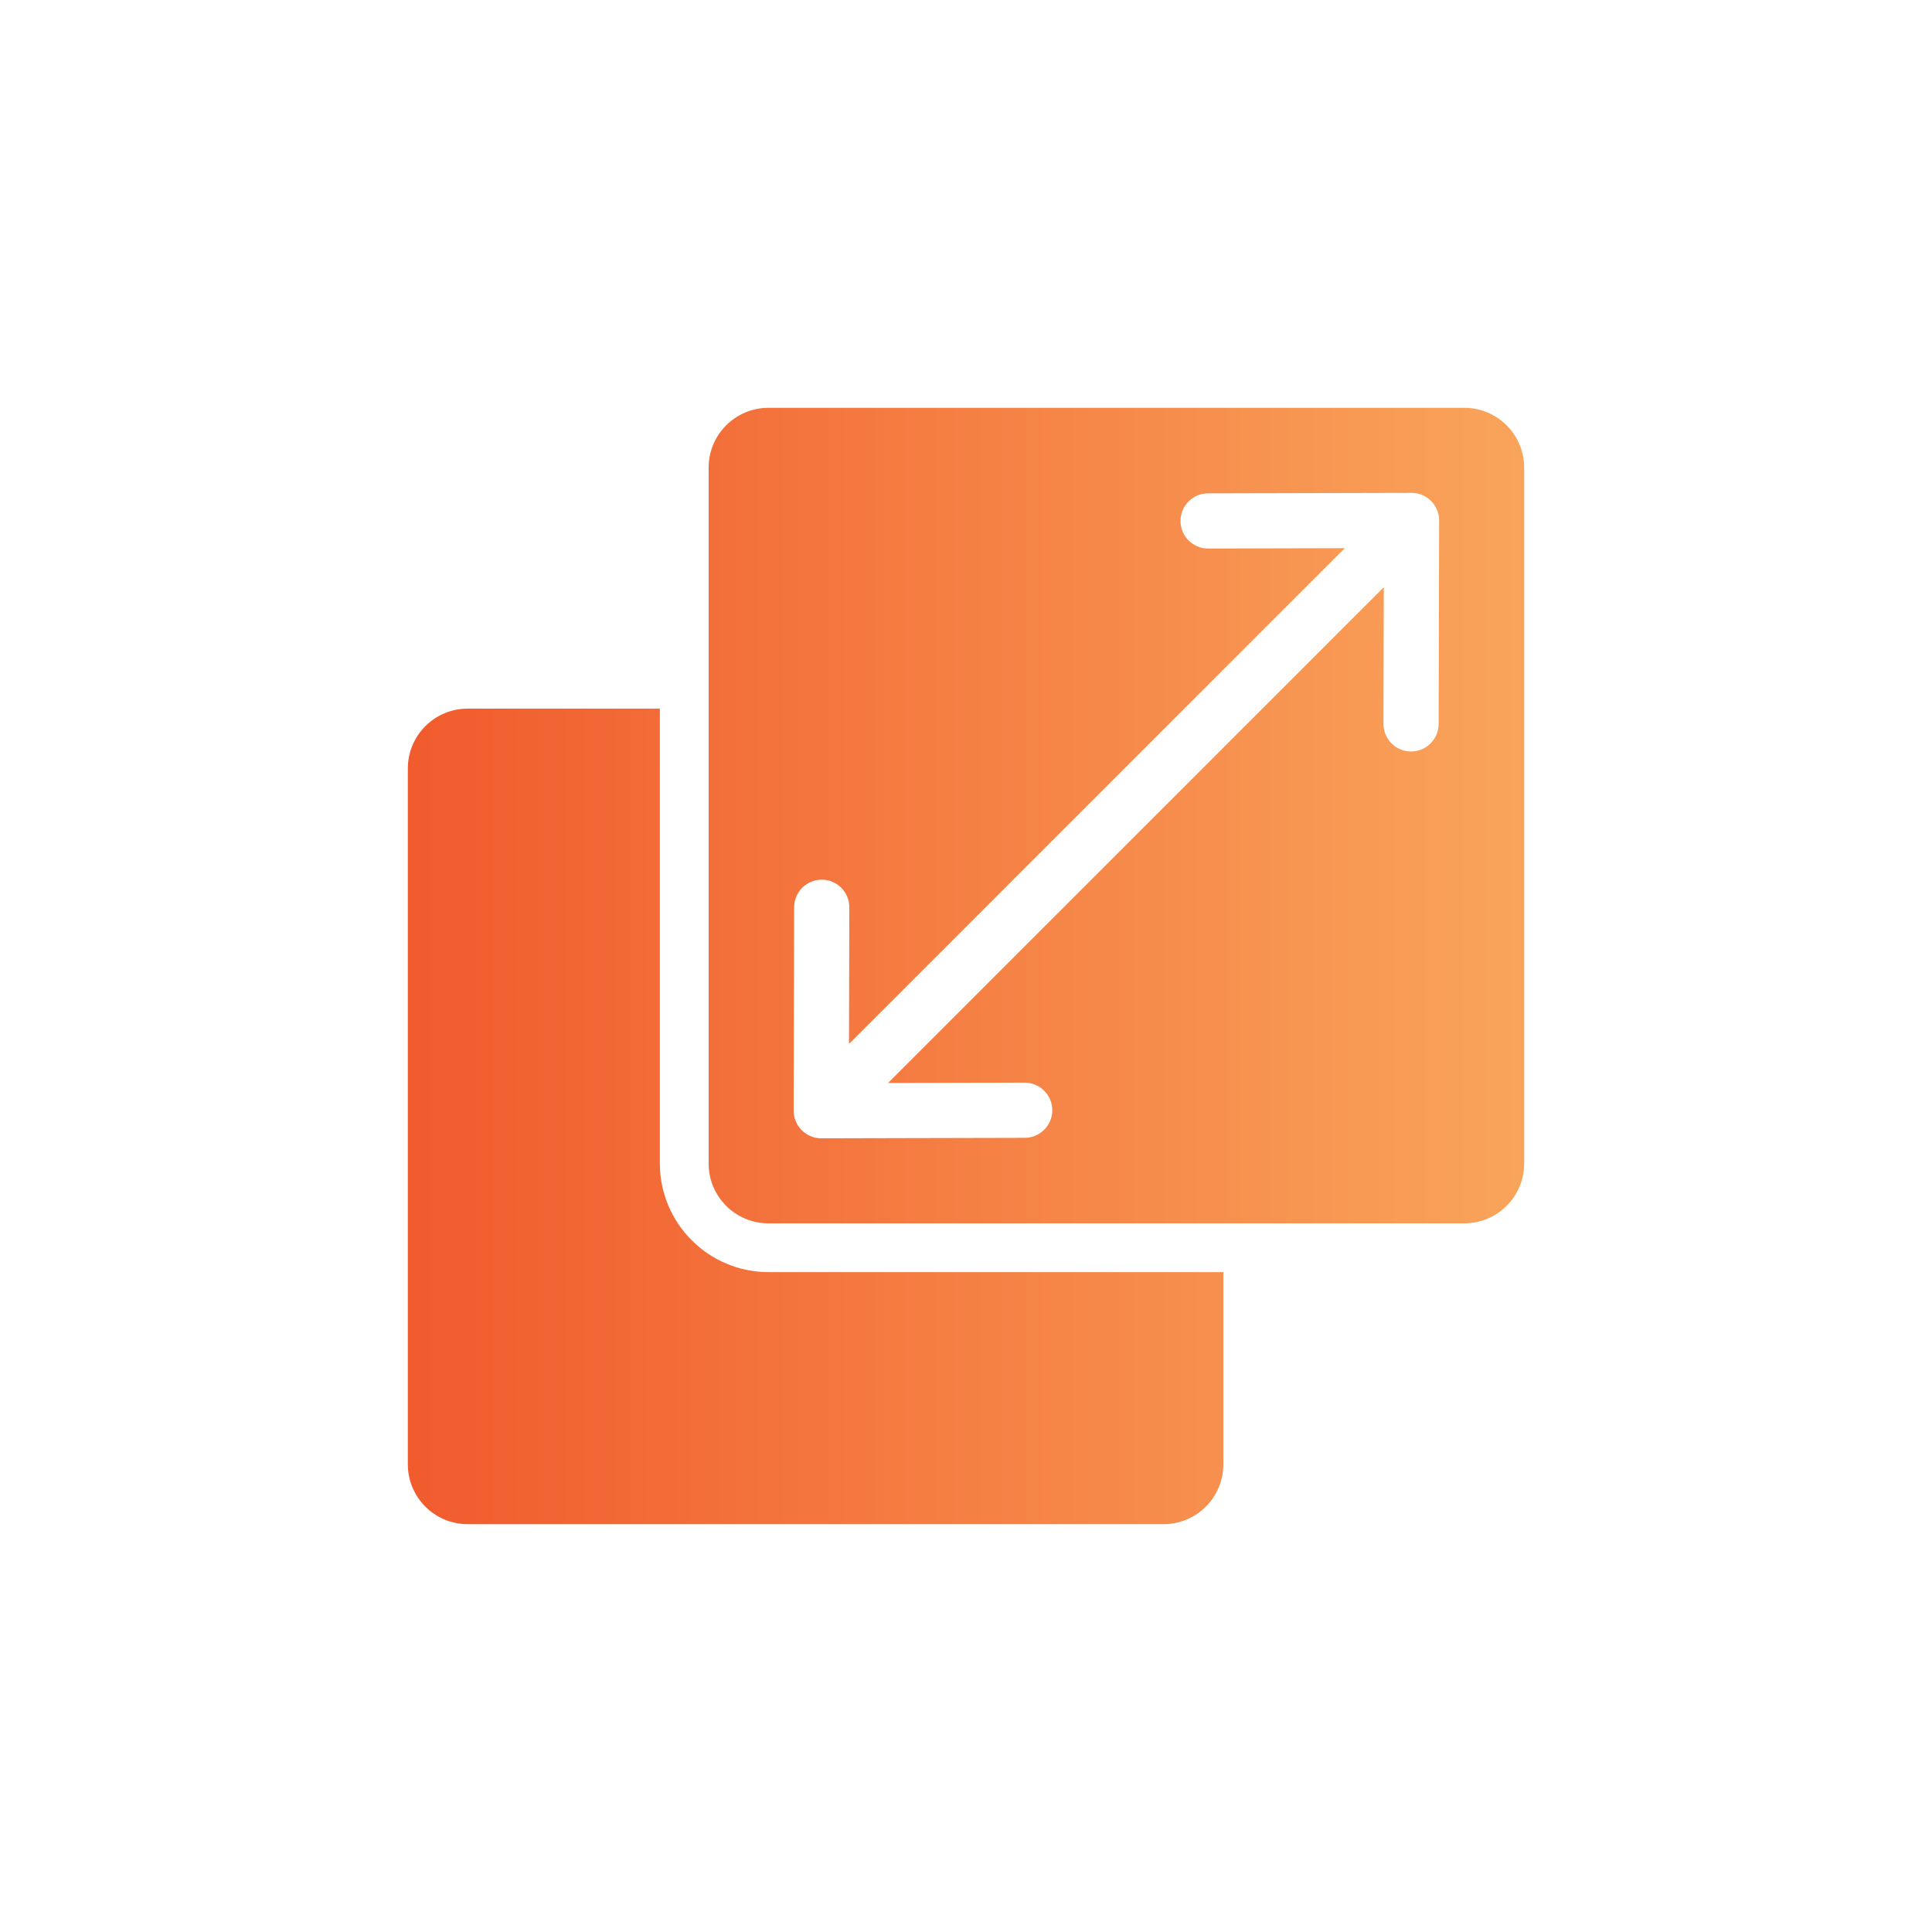
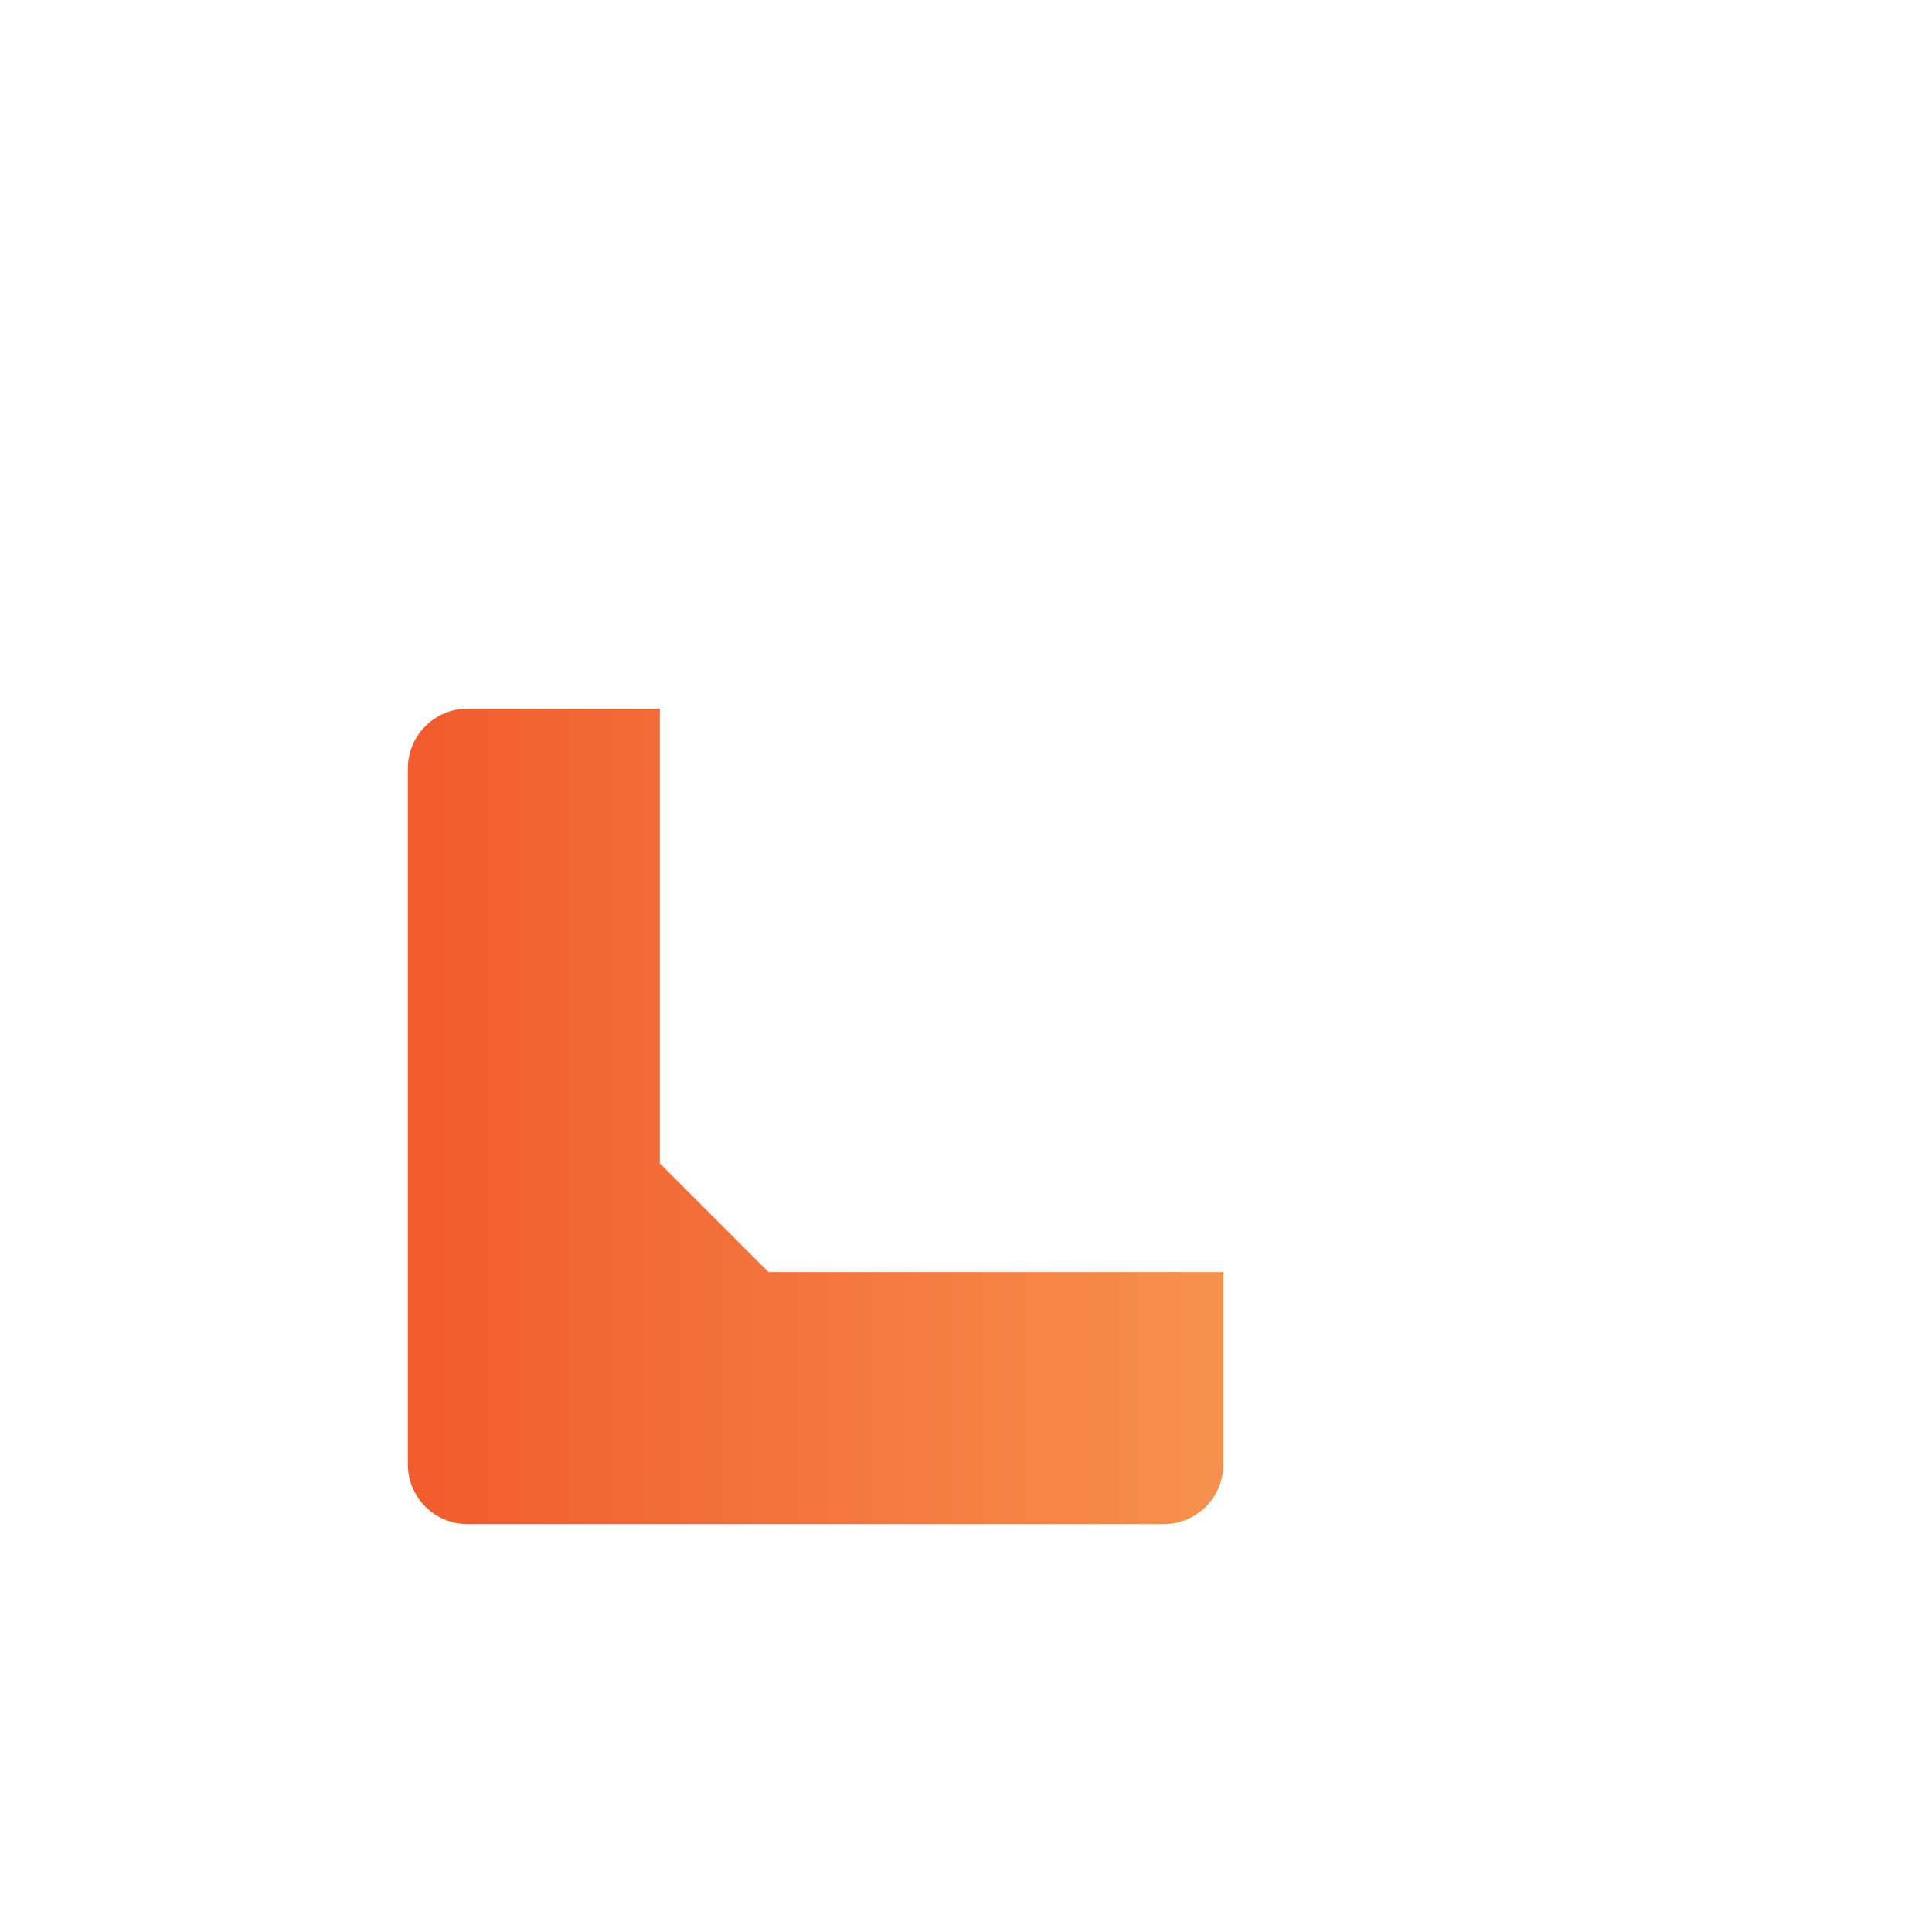
<svg xmlns="http://www.w3.org/2000/svg" id="Layer_1" data-name="Layer 1" viewBox="0 0 1080 1080">
  <defs>
    <style>
      .cls-1 {
        fill: url(#linear-gradient);
      }
    </style>
    <linearGradient id="linear-gradient" x1="-902.02" y1="3930" x2="-277.98" y2="3930" gradientTransform="translate(1130 -3390)" gradientUnits="userSpaceOnUse">
      <stop offset="0" stop-color="#f15b2d" />
      <stop offset="1" stop-color="#f9a45b" />
    </linearGradient>
  </defs>
-   <path class="cls-1" d="M429.59,711.13h254.27v107.43c0,18.47-14.97,33.46-33.46,33.46h-388.96c-18.49,0-33.46-14.98-33.46-33.46v-388.98c0-18.47,14.97-33.46,33.46-33.46h107.42v254.27c0,33.48,27.24,60.73,60.73,60.73Z" />
-   <path class="cls-1" d="M818.56,227.97h-388.98c-18.47,0-33.46,14.98-33.46,33.47v388.96c0,18.49,14.98,33.46,33.46,33.46h388.98c18.47,0,33.46-14.97,33.46-33.46v-388.96c0-18.49-14.98-33.47-33.46-33.47ZM804.21,404.69c-.02,8.52-6.94,15.41-15.46,15.39-8.52-.02-15.41-6.94-15.39-15.46l.18-76.35-231.02,231.02h0l-46.1,46.1,76.35-.19c8.52-.02,15.44,6.87,15.46,15.39.02,8.52-6.87,15.44-15.39,15.46l-113.72.27s-.01,0-.02,0c-8.51,0-15.45-6.91-15.44-15.44,0,0,0-.01,0-.02l.27-113.72c.02-8.52,6.94-15.41,15.46-15.39,8.52.02,15.41,6.94,15.39,15.46l-.18,76.35,231.02-231.02s0,0,0,0l46.1-46.1-76.35.19c-8.52.02-15.44-6.87-15.46-15.39-.02-8.52,6.87-15.44,15.39-15.46l113.72-.27s.01,0,.02,0c8.51,0,15.45,6.91,15.44,15.44,0,0,0,.01,0,.02l-.27,113.72Z" />
+   <path class="cls-1" d="M429.59,711.13h254.27v107.43c0,18.47-14.97,33.46-33.46,33.46h-388.96c-18.49,0-33.46-14.98-33.46-33.46v-388.98c0-18.47,14.97-33.46,33.46-33.46h107.42v254.27Z" />
</svg>